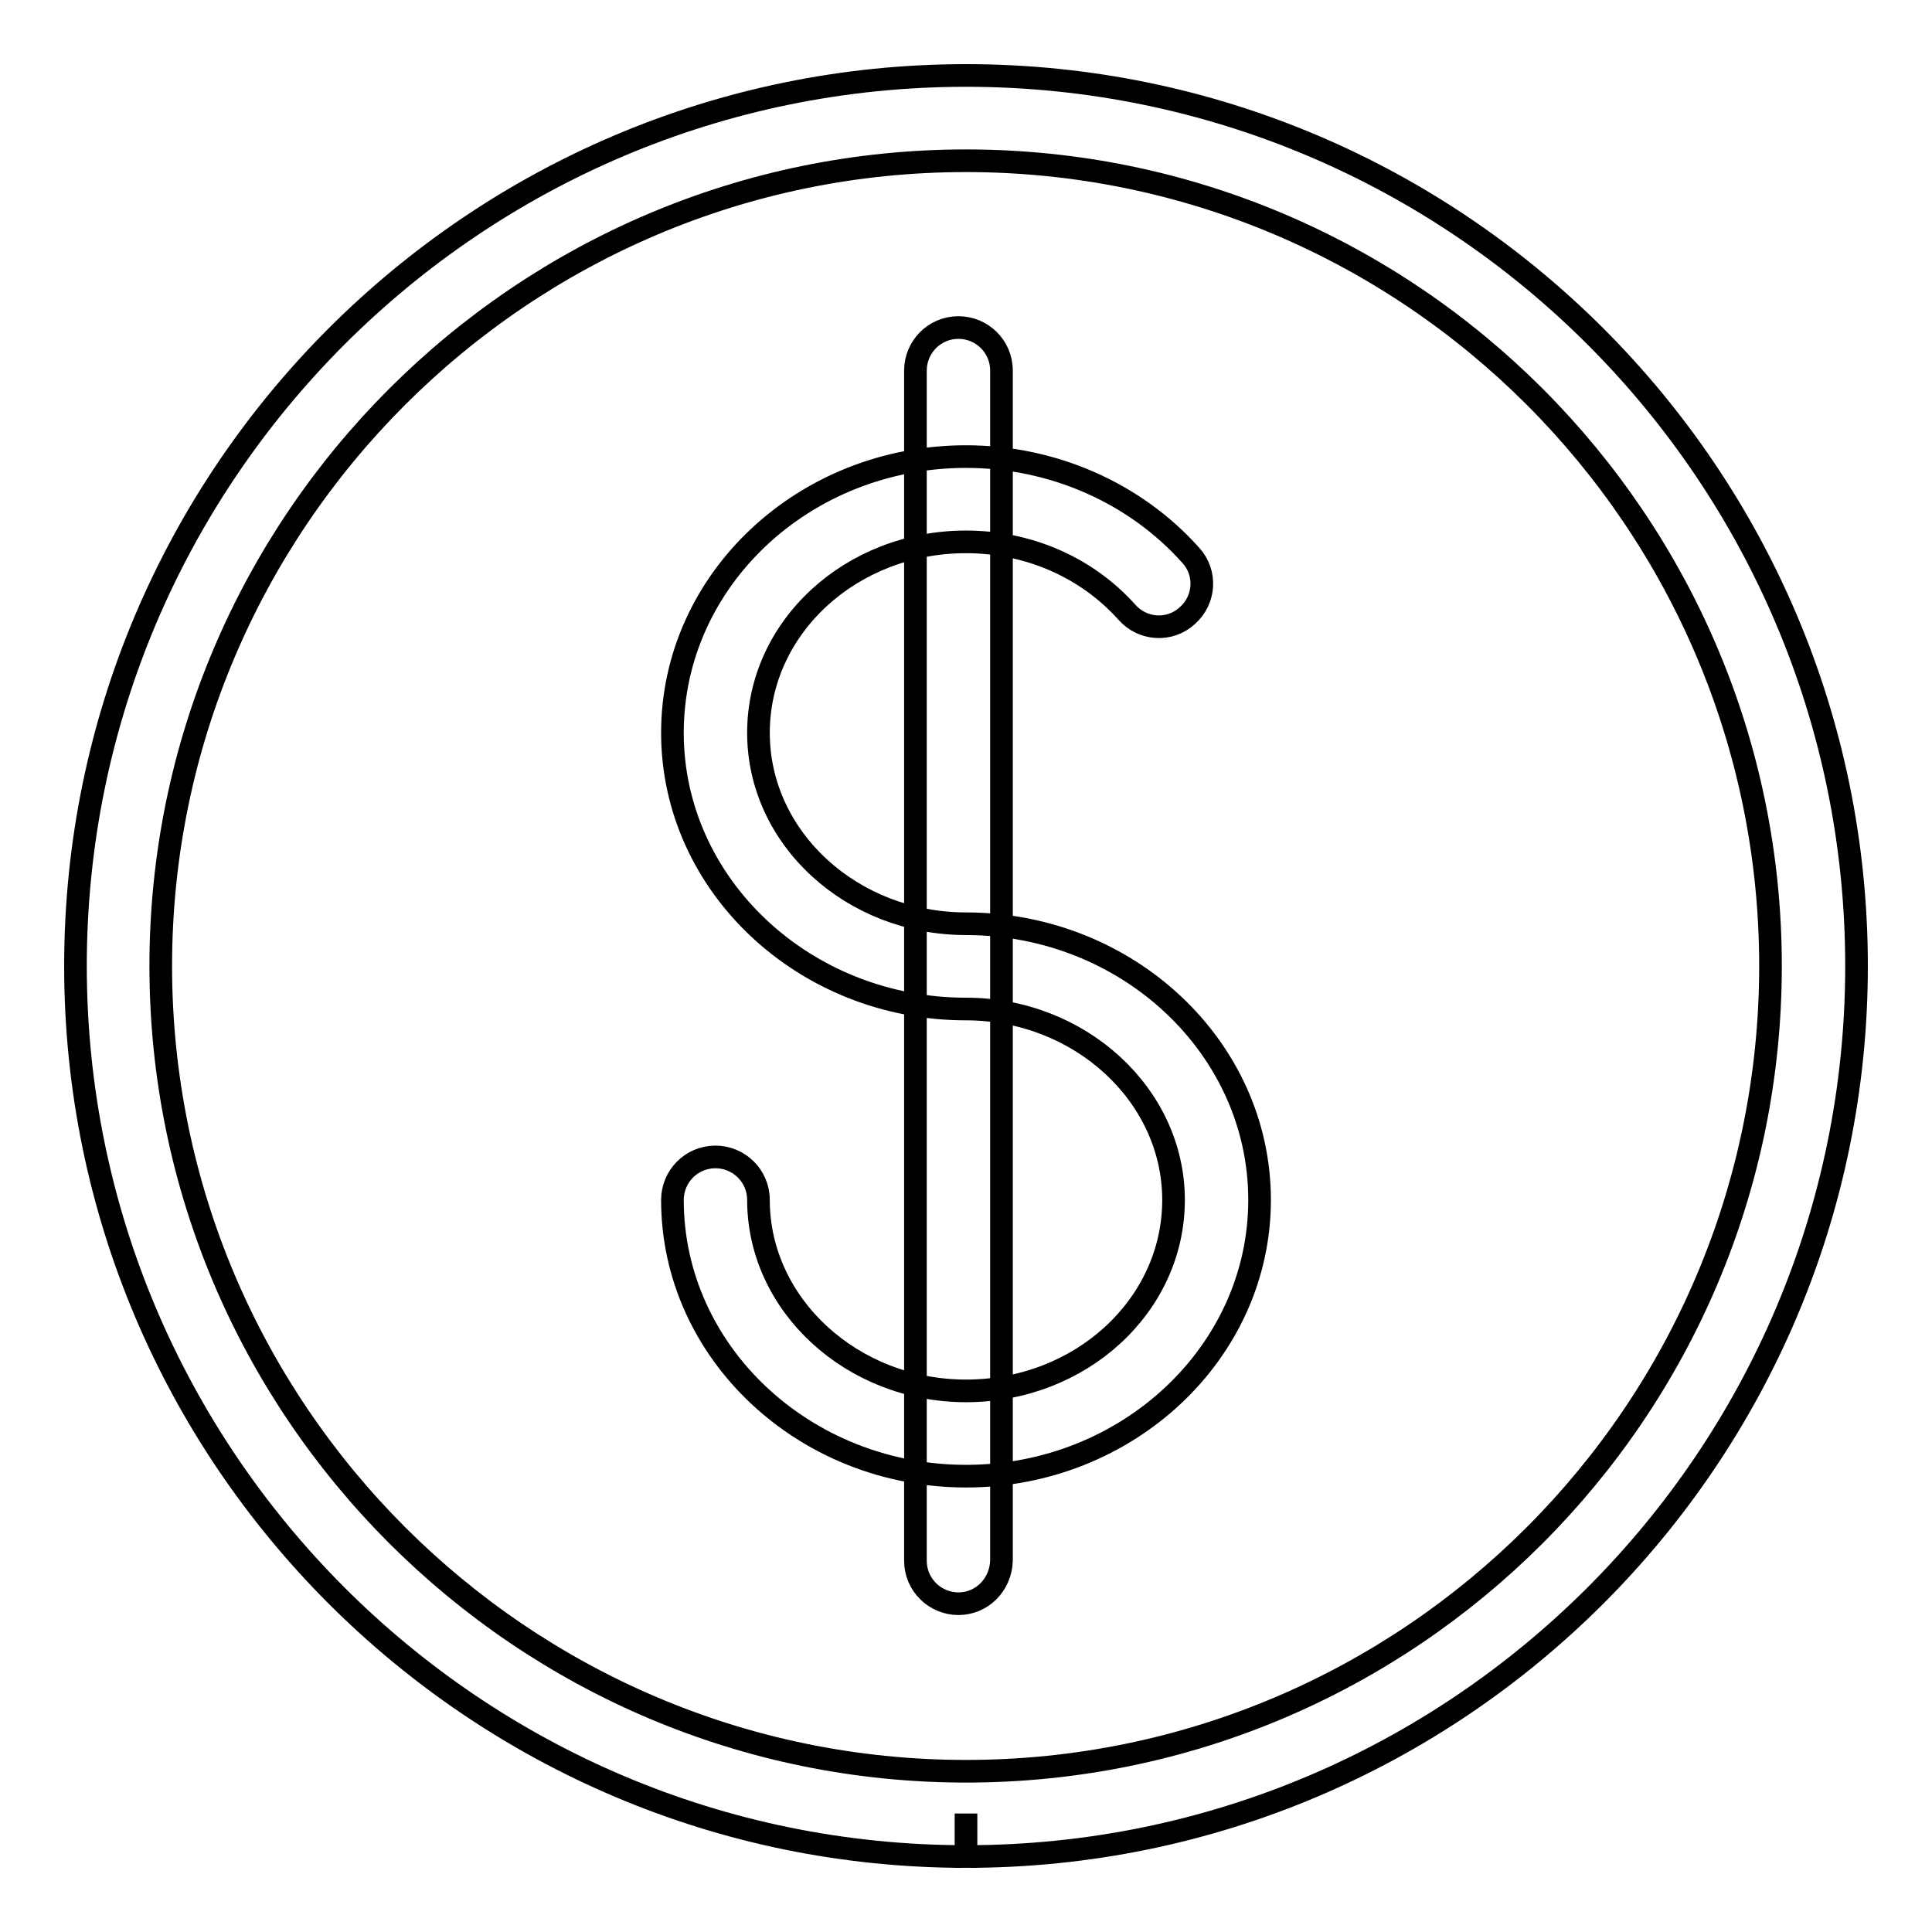
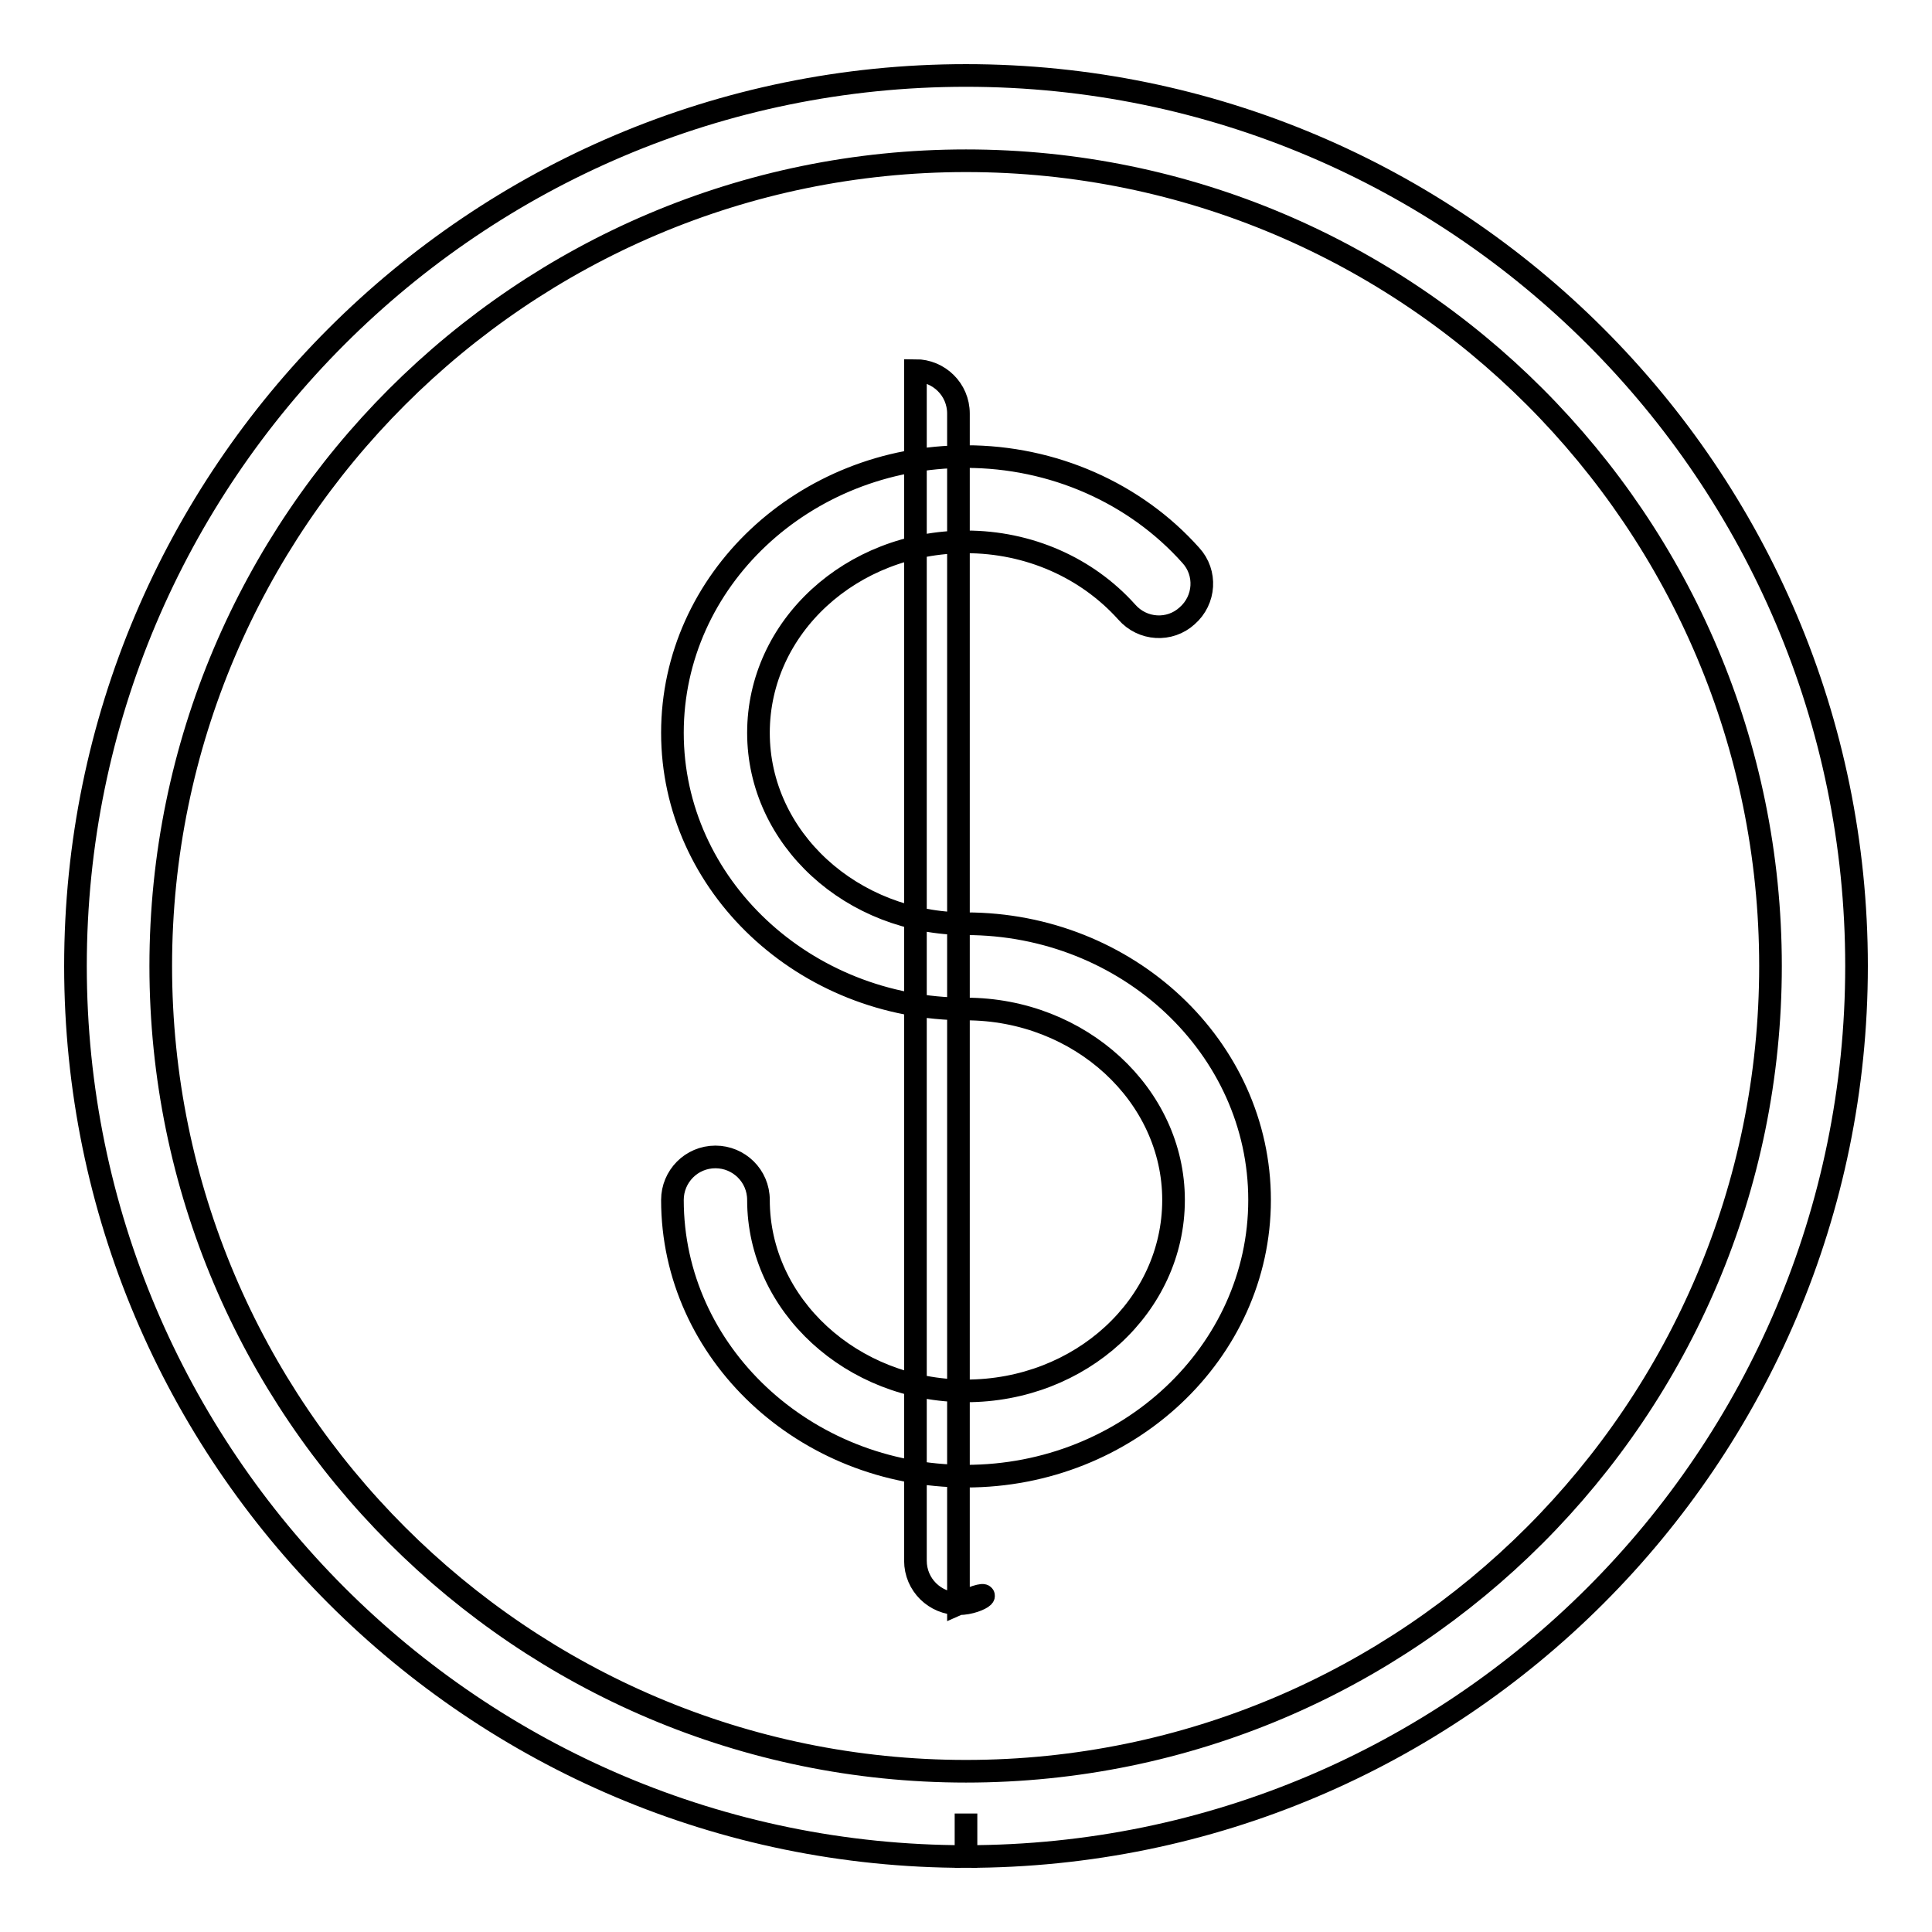
<svg xmlns="http://www.w3.org/2000/svg" version="1.1" x="0px" y="0px" viewBox="0 0 256 256" enable-background="new 0 0 256 256" xml:space="preserve">
  <g>
-     <path stroke-width="3" fill-opacity="0" stroke="#000000" d="M128,246v-5.7V246c-65.1,0-118-52.9-118-118C10,62.9,62.9,10,128,10c65.1,0,118,52.9,118,118 C246,193.1,193.1,246,128,246z M128,21.3C69.2,21.3,21.3,69.2,21.3,128c0,58.8,47.9,106.7,106.7,106.7h0 c58.8,0,106.6-47.8,106.6-106.7S186.8,21.3,128,21.3z M128,195.6c-21.4,0-38.9-16.4-38.9-36.6c0-3.1,2.5-5.7,5.7-5.7 c3.1,0,5.7,2.5,5.7,5.7c0,13.9,12.4,25.3,27.5,25.3c15.2,0,27.5-11.3,27.5-25.3c0-13.9-12.4-25.3-27.5-25.3 c-21.4,0-38.9-16.4-38.9-36.6s17.4-36.6,38.9-36.6c11.5,0,22.4,4.8,29.8,13.1c2.1,2.3,1.9,5.9-0.5,8c-2.3,2.1-5.9,1.9-8-0.5 c-5.3-5.9-13-9.3-21.3-9.3c-15.2,0-27.5,11.3-27.5,25.3s12.4,25.3,27.5,25.3c21.4,0,38.9,16.4,38.9,36.6 C166.9,179.2,149.4,195.6,128,195.6z M127,212.5c-3.1,0-5.7-2.5-5.7-5.7V49.1c0-3.1,2.5-5.7,5.7-5.7c3.1,0,5.7,2.5,5.7,5.7v157.7 C132.6,210,130.1,212.5,127,212.5z" />
+     <path stroke-width="3" fill-opacity="0" stroke="#000000" d="M128,246v-5.7V246c-65.1,0-118-52.9-118-118C10,62.9,62.9,10,128,10c65.1,0,118,52.9,118,118 C246,193.1,193.1,246,128,246z M128,21.3C69.2,21.3,21.3,69.2,21.3,128c0,58.8,47.9,106.7,106.7,106.7h0 c58.8,0,106.6-47.8,106.6-106.7S186.8,21.3,128,21.3z M128,195.6c-21.4,0-38.9-16.4-38.9-36.6c0-3.1,2.5-5.7,5.7-5.7 c3.1,0,5.7,2.5,5.7,5.7c0,13.9,12.4,25.3,27.5,25.3c15.2,0,27.5-11.3,27.5-25.3c0-13.9-12.4-25.3-27.5-25.3 c-21.4,0-38.9-16.4-38.9-36.6s17.4-36.6,38.9-36.6c11.5,0,22.4,4.8,29.8,13.1c2.1,2.3,1.9,5.9-0.5,8c-2.3,2.1-5.9,1.9-8-0.5 c-5.3-5.9-13-9.3-21.3-9.3c-15.2,0-27.5,11.3-27.5,25.3s12.4,25.3,27.5,25.3c21.4,0,38.9,16.4,38.9,36.6 C166.9,179.2,149.4,195.6,128,195.6z M127,212.5c-3.1,0-5.7-2.5-5.7-5.7V49.1c3.1,0,5.7,2.5,5.7,5.7v157.7 C132.6,210,130.1,212.5,127,212.5z" />
  </g>
</svg>